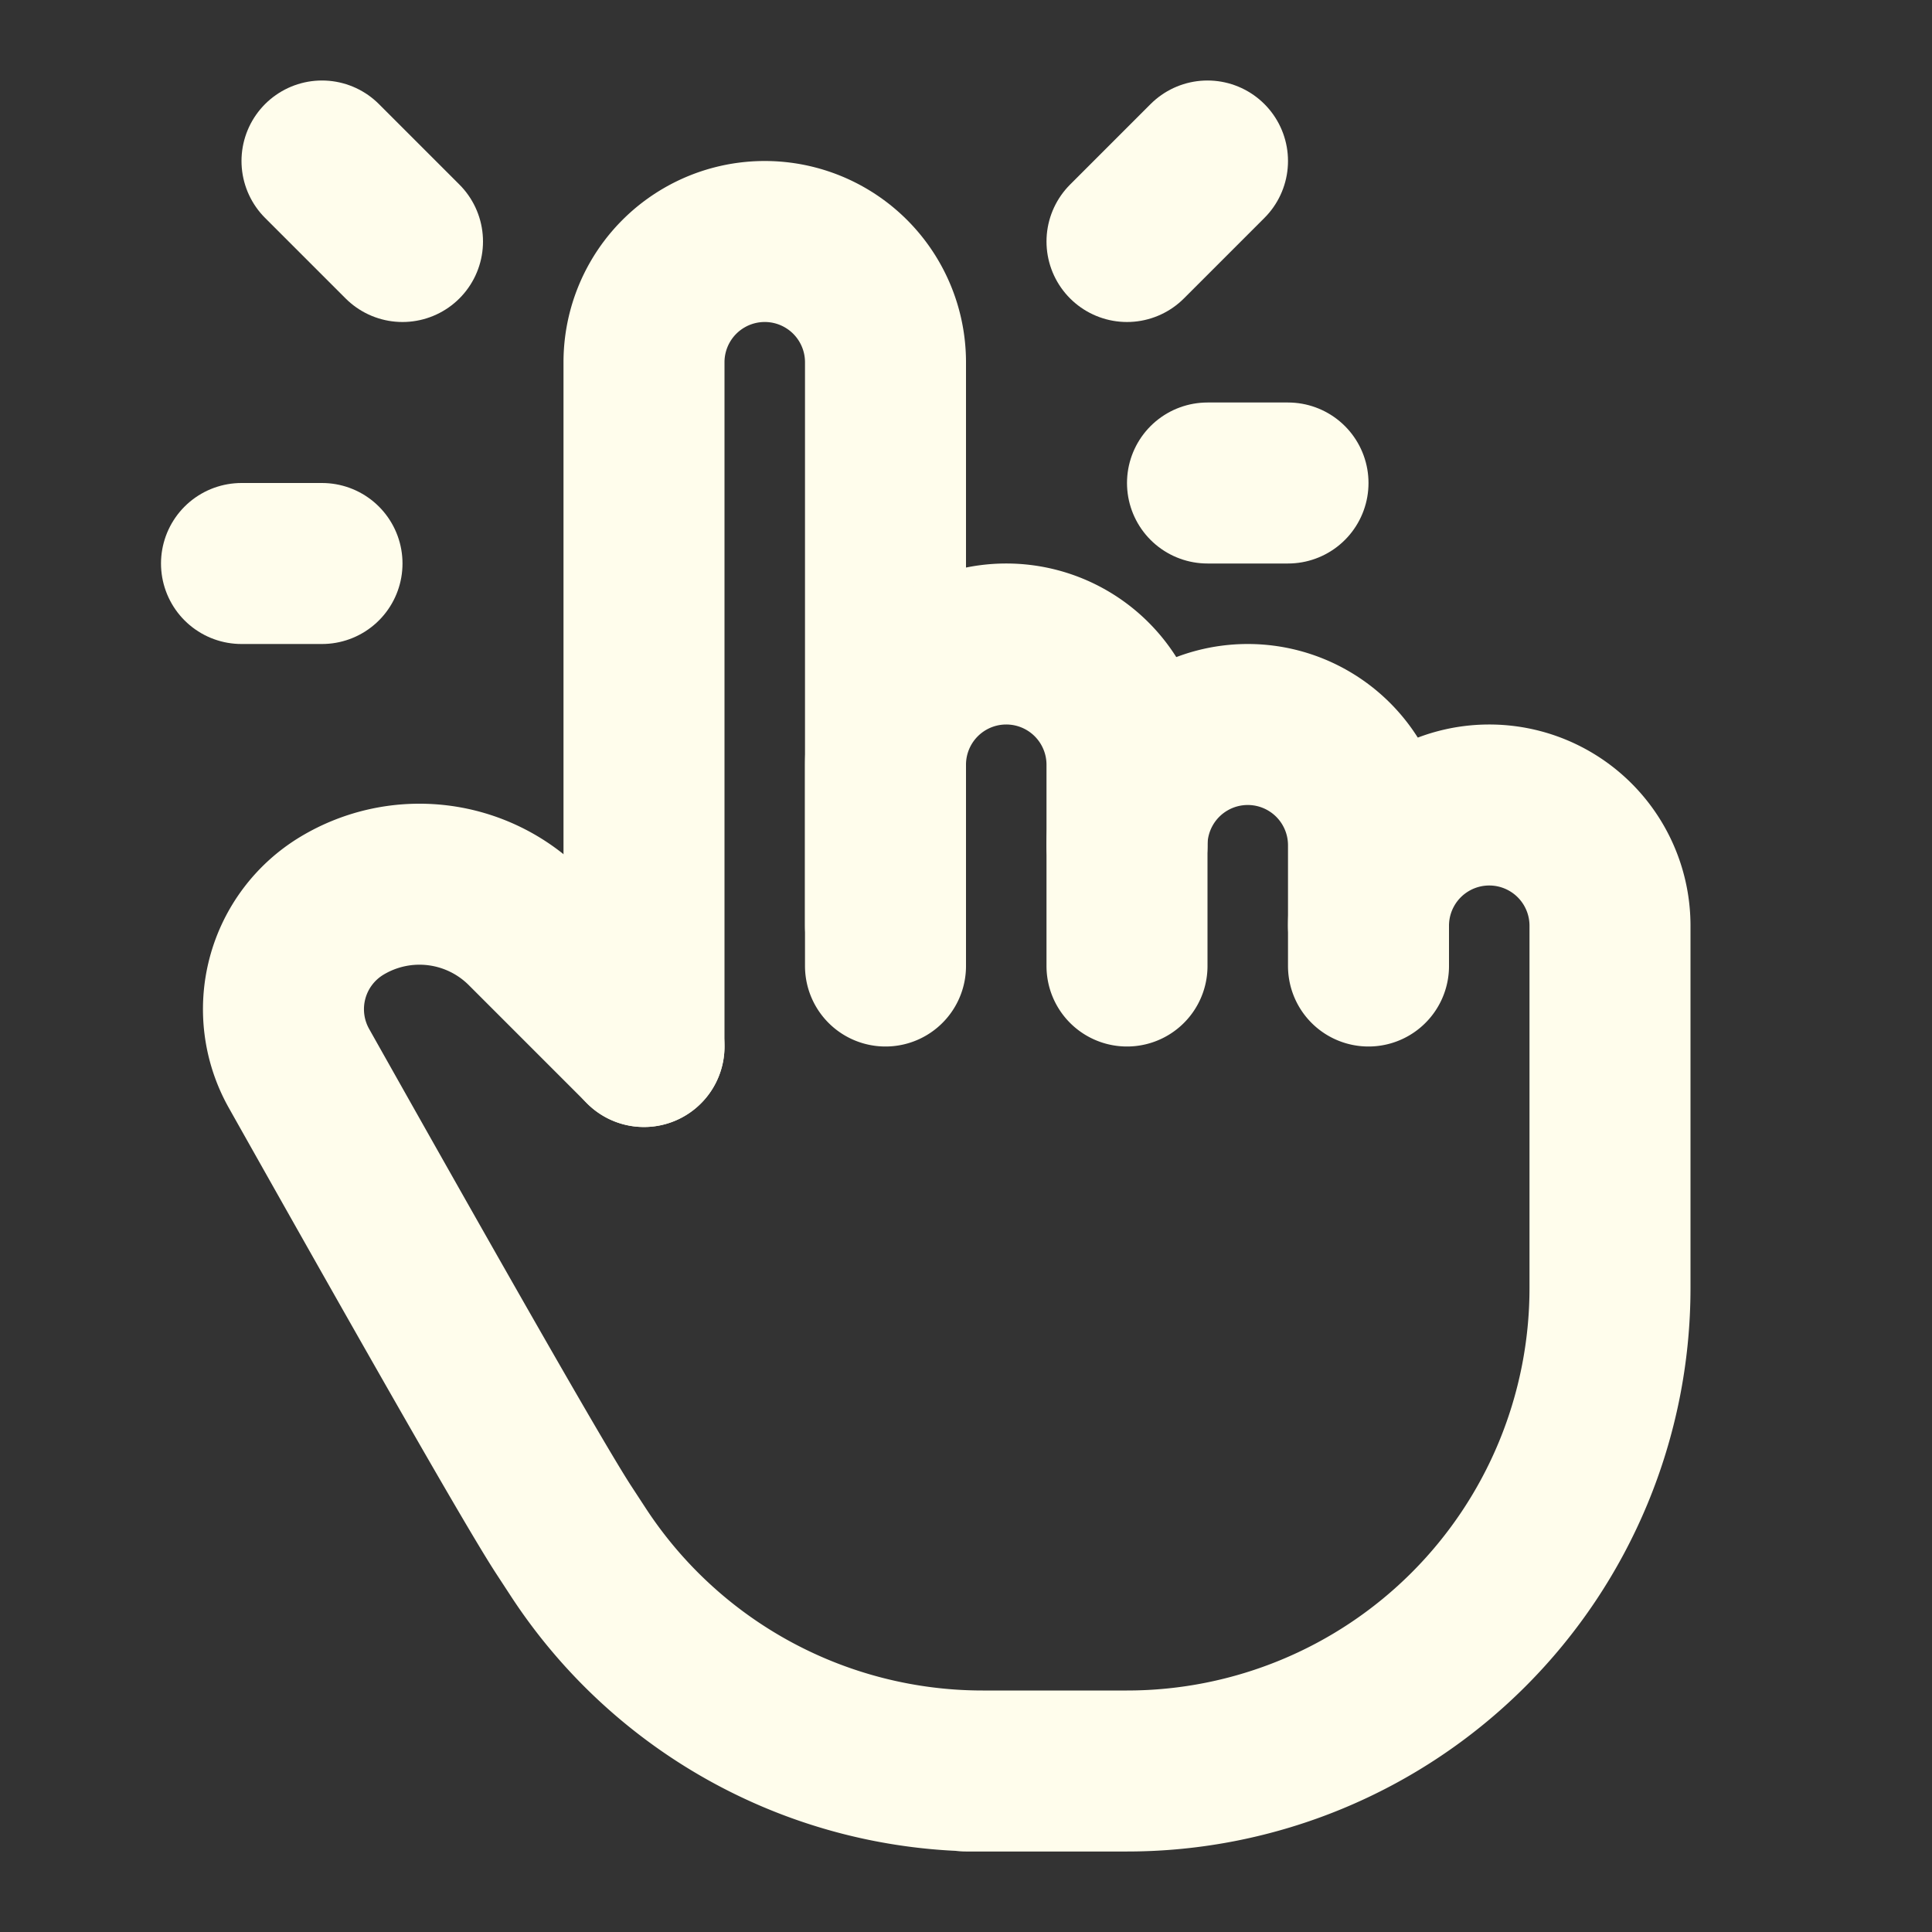
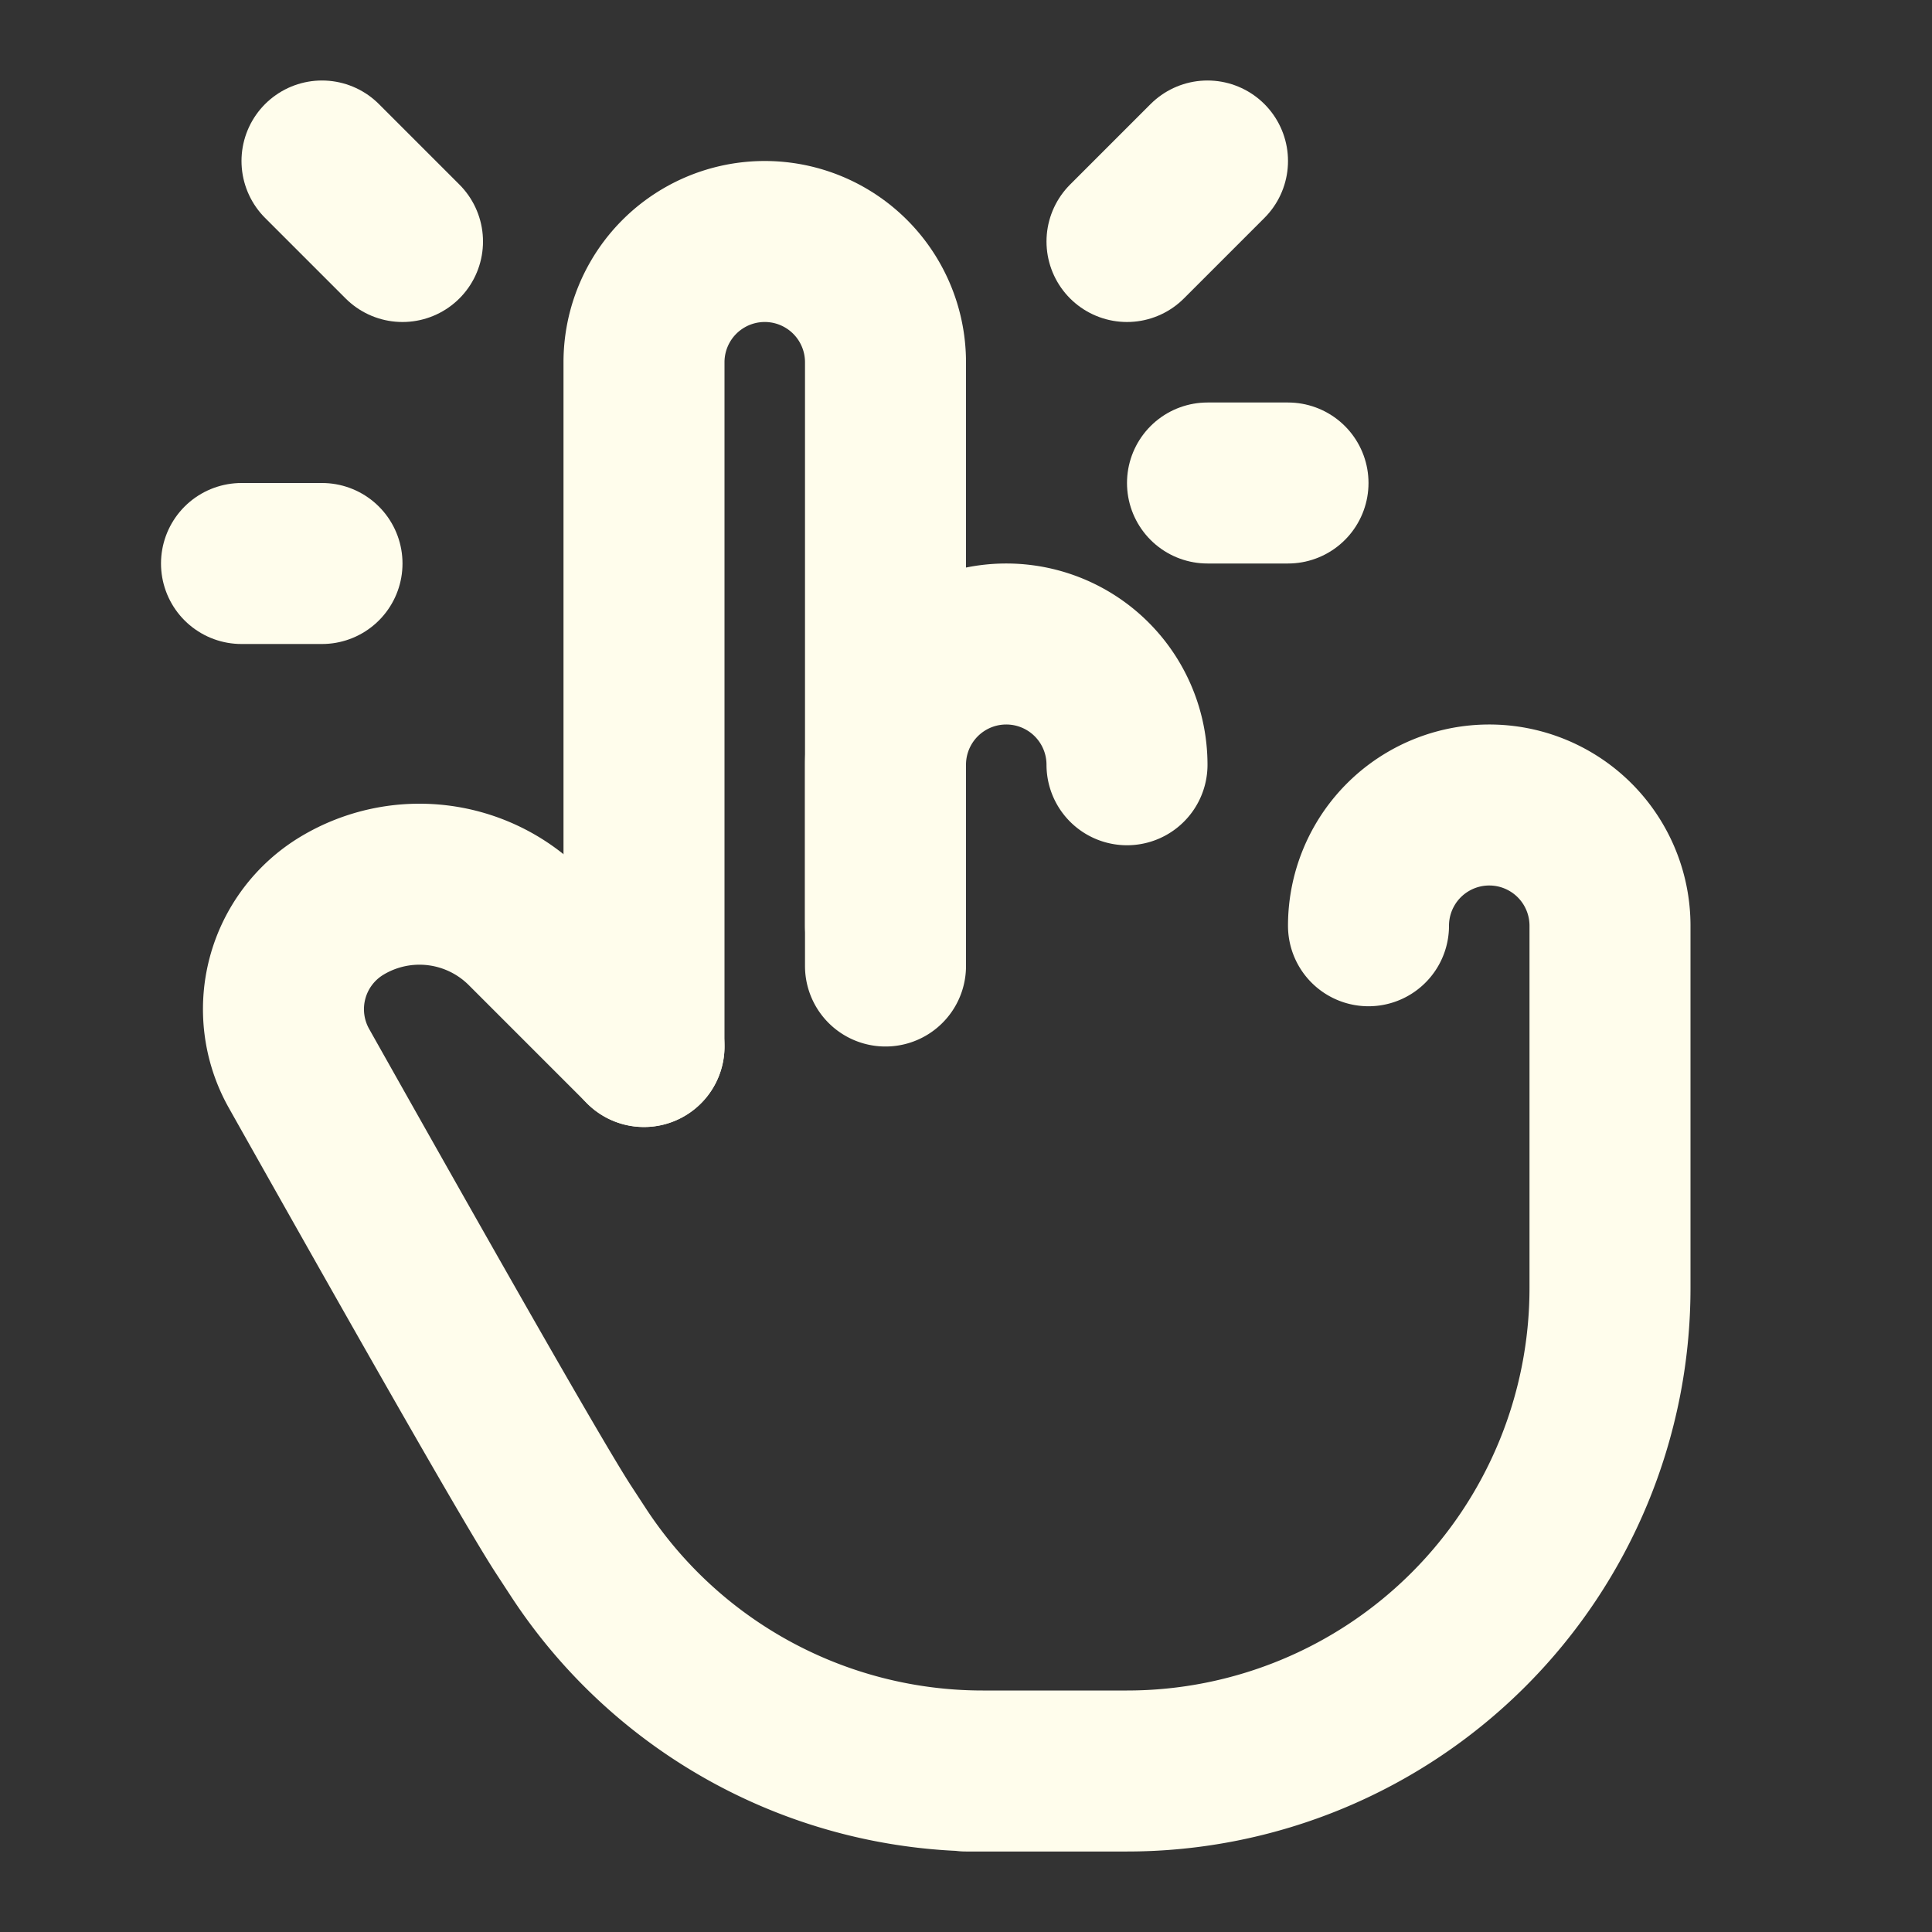
<svg xmlns="http://www.w3.org/2000/svg" width="24" height="24" viewBox="0 0 24 24" fill="none" stroke="#FFFDEC" stroke-width="2" stroke-linecap="round" stroke-linejoin="round" class="icon icon-tabler icons-tabler-outline icon-tabler-hand-click">
  <rect x="0" y="0" width="24" height="24" fill="#333333" stroke="none" />
  <path stroke="none" d="M0 0h24v24H0z" fill="none" />
  <path d="M8 13v-8.5a1.5 1.5 0 0 1 3 0v7.5" />
-   <path d="M11 11.5v-2a1.5 1.5 0 0 1 3 0v2.5" />
-   <path d="M14 10.5a1.5 1.5 0 0 1 3 0v1.5" />
+   <path d="M11 11.5v-2a1.5 1.5 0 0 1 3 0" />
  <path d="M17 11.5a1.5 1.5 0 0 1 3 0v4.5a6 6 0 0 1 -6 6h-2h.208a6 6 0 0 1 -5.012 -2.7l-.196 -.3c-.312 -.479 -1.407 -2.388 -3.286 -5.728a1.5 1.5 0 0 1 .536 -2.022a1.867 1.867 0 0 1 2.28 .28l1.47 1.47" />
  <path d="M5 3l-1 -1" />
  <path d="M4 7h-1" />
  <path d="M14 3l1 -1" />
  <path d="M15 6h1" />
</svg>